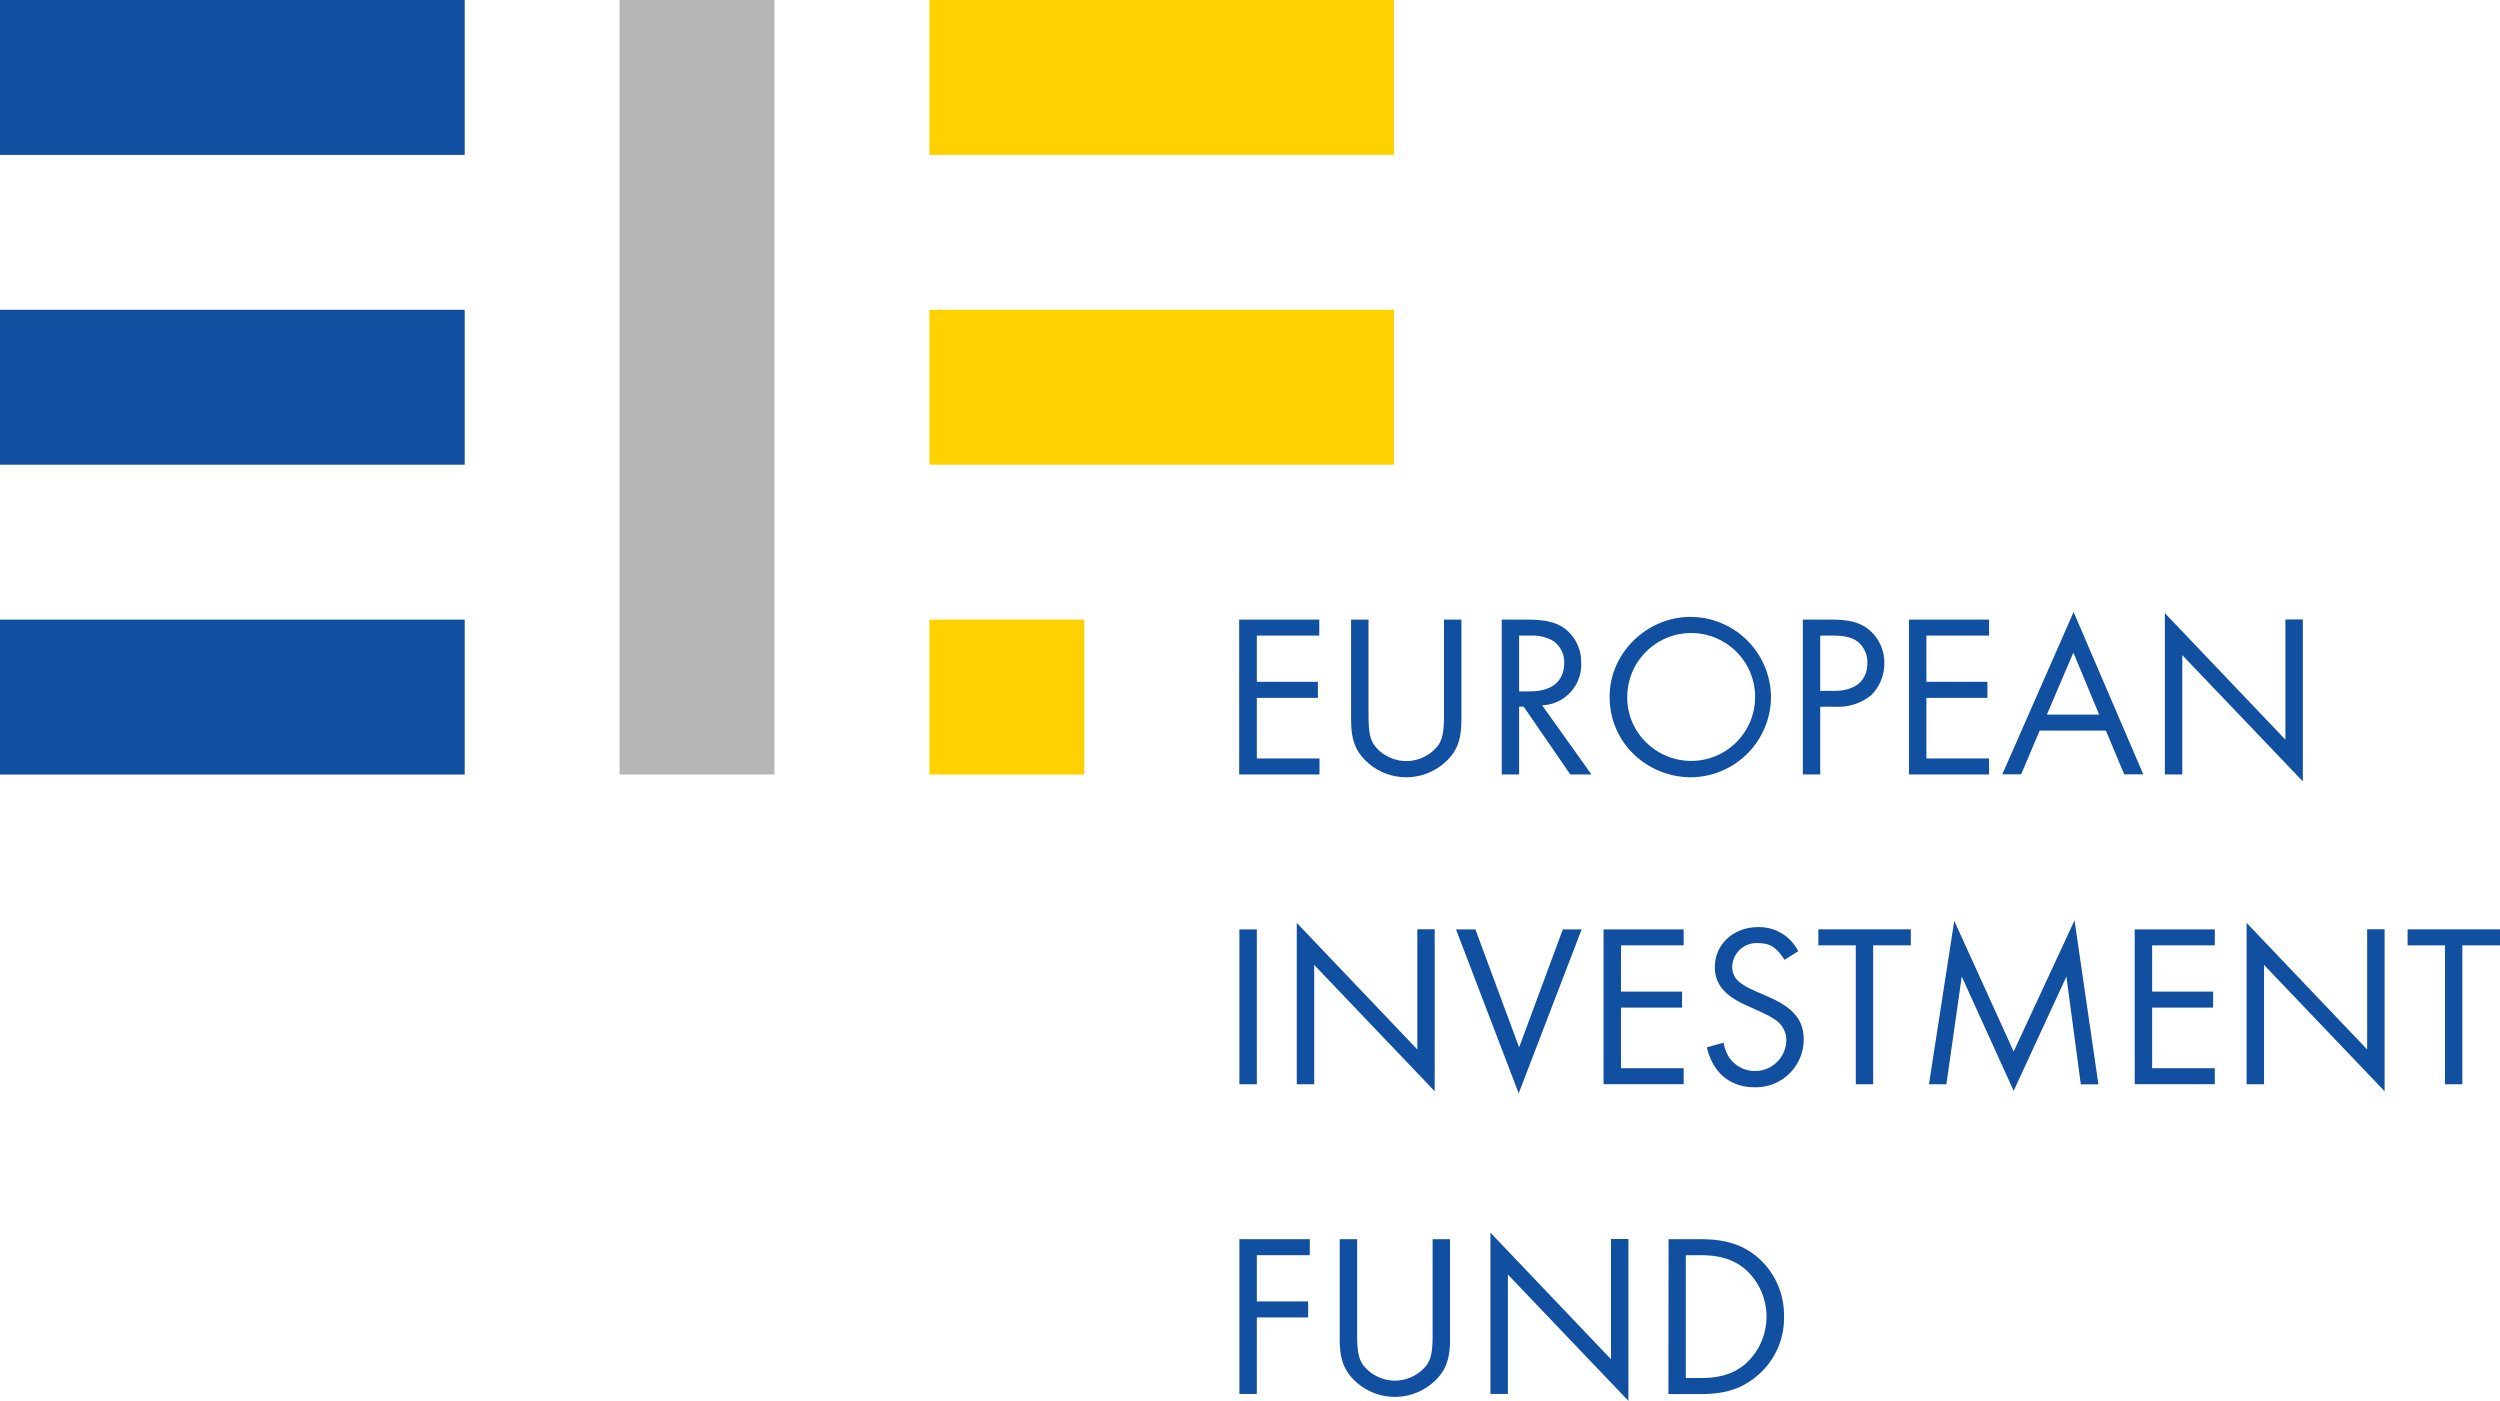
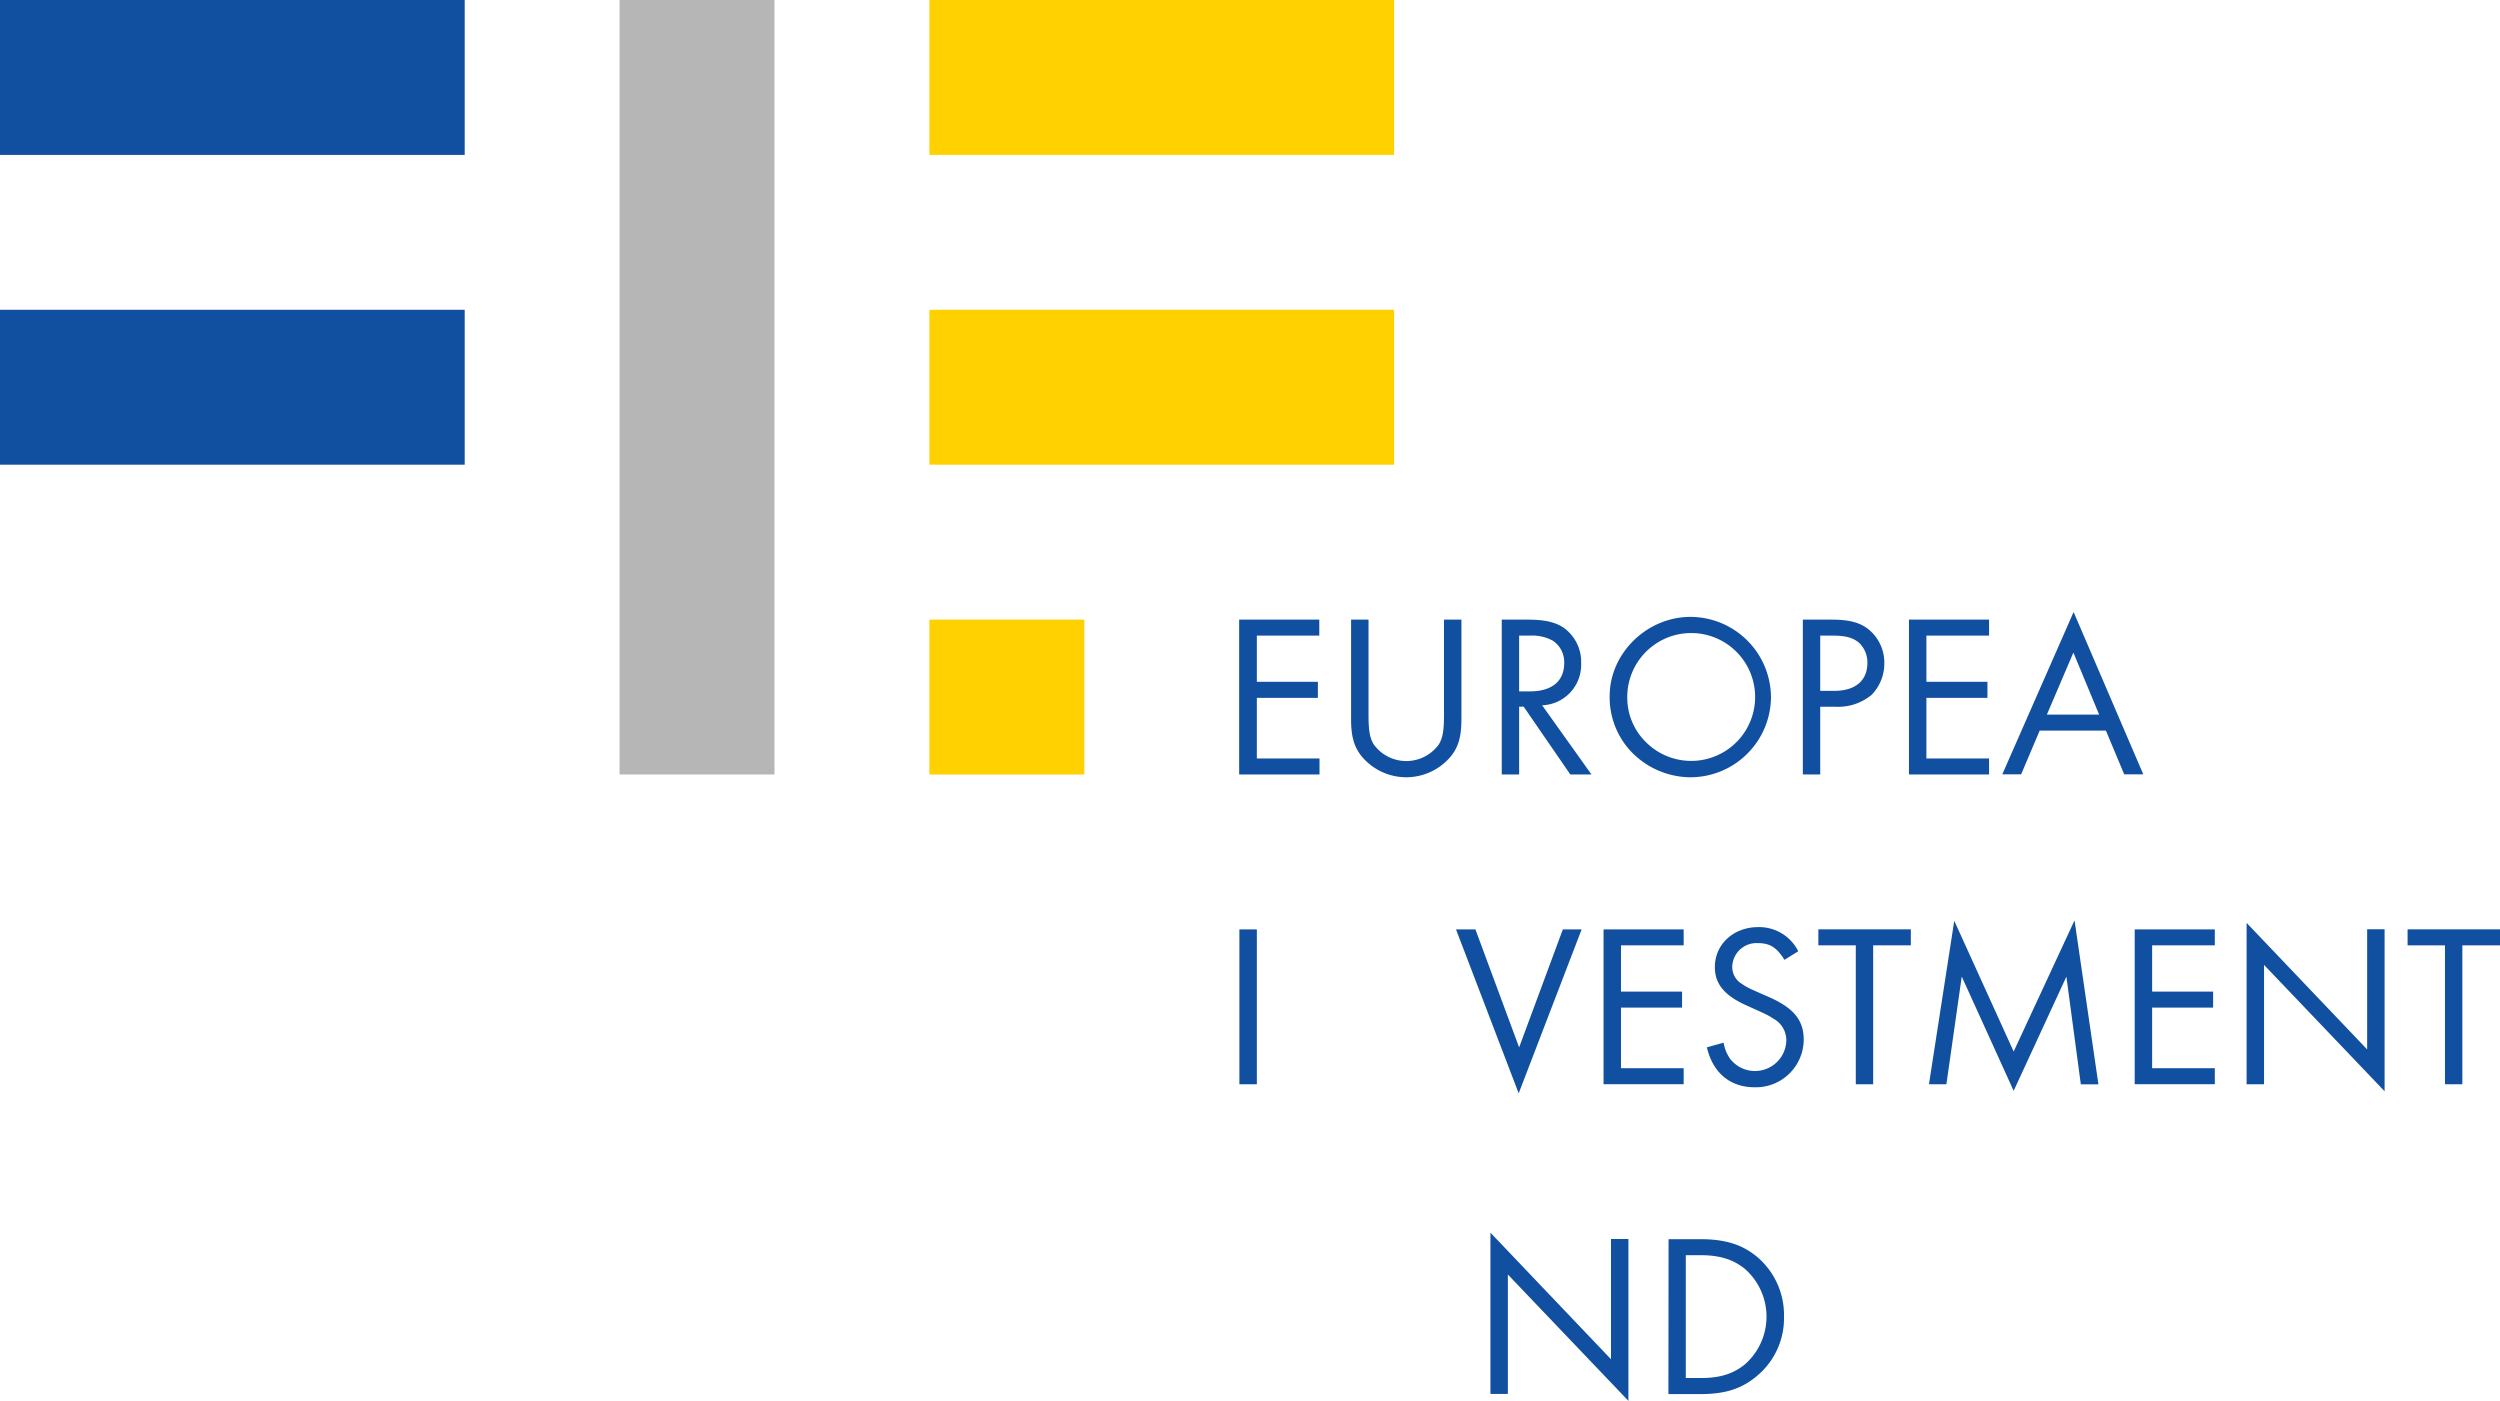
<svg xmlns="http://www.w3.org/2000/svg" viewBox="0 0 457.5 256.39">
  <defs>
    <style>.a{fill:#114fa0;}.b{fill:#b6b6b6;}.c{fill:#ffd100;}</style>
  </defs>
  <rect class="a" width="85.04" height="28.35" />
  <rect class="b" x="113.38" width="28.35" height="141.73" />
  <rect class="c" x="170.08" y="113.39" width="28.35" height="28.35" />
  <rect class="a" y="56.69" width="85.04" height="28.35" />
  <rect class="c" x="170.08" width="85.04" height="28.35" />
  <rect class="c" x="170.08" y="56.69" width="85.04" height="28.35" />
-   <rect class="a" y="113.39" width="85.04" height="28.35" />
  <path class="a" d="M230,116.32v8.45h11.17v2.94H230V138.8h11.47v2.93H226.77V113.39h14.66v2.93Z" />
  <path class="a" d="M250.44,130.77c0,2.93.22,4.2.94,5.44a7.35,7.35,0,0,0,11.94,0c.72-1.24.93-2.51.93-5.44V113.39h3.19v18.23c0,3.06-.51,5-1.87,6.71a10.61,10.61,0,0,1-16.45,0c-1.36-1.74-1.87-3.61-1.87-6.71V113.39h3.19Z" />
  <path class="a" d="M291.24,141.73h-3.87l-8.54-12.41H278v12.41h-3.18V113.39h4.59c3.23,0,5.18.42,6.8,1.53a7.66,7.66,0,0,1,3.14,6.41,7.42,7.42,0,0,1-7.14,7.74ZM280,126.52c4,0,6.25-1.87,6.25-5.19a4.69,4.69,0,0,0-2.08-4.08,7.85,7.85,0,0,0-4.3-.93H278v10.2Z" />
  <path class="a" d="M324.09,127.58a14.76,14.76,0,0,1-14.87,14.66,15.14,15.14,0,0,1-11-5,14.49,14.49,0,0,1-3.65-9.86c0-7.82,6.8-14.49,14.79-14.49A14.78,14.78,0,0,1,324.09,127.58Zm-26.3-.17A11.42,11.42,0,0,0,301.4,136a11.7,11.7,0,1,0-3.61-8.63Z" />
  <path class="a" d="M333.1,141.73h-3.18V113.39h5.14c3.48,0,5.48.55,7.14,2a7.84,7.84,0,0,1,2.63,6,8.18,8.18,0,0,1-2.33,5.77,9.55,9.55,0,0,1-6.63,2.17H333.1Zm2.55-15.3c3.87,0,6.08-1.87,6.08-5.1a4.91,4.91,0,0,0-1.57-3.74c-1.06-.89-2.42-1.27-4.72-1.27H333.1v10.11Z" />
  <path class="a" d="M352.53,116.32v8.45H363.7v2.94H352.53V138.8H364v2.93H349.34V113.39H364v2.93Z" />
  <path class="a" d="M373.26,133.7l-3.39,8h-3.45L379.47,112l12.75,29.7h-3.49l-3.35-8Zm6.17-14.28-4.85,11.35h9.56Z" />
-   <path class="a" d="M396.17,112.2l22.06,23.16v-22h3.19V143l-22.06-23.11v21.84h-3.19Z" />
  <path class="a" d="M230,198.42h-3.19V170.08H230Z" />
-   <path class="a" d="M237.31,168.89l22.06,23.16v-22h3.18V199.7L240.5,176.58v21.84h-3.19Z" />
  <path class="a" d="M278,191.67l8-21.59h3.44l-11.52,30-11.47-30H270Z" />
  <path class="a" d="M296.64,173v8.46h11.18v2.93H296.64v11.09h11.47v2.93H293.45V170.08h14.66V173Z" />
  <path class="a" d="M326.56,175.65c-1.45-2.3-2.68-3.06-4.89-3.06A4.44,4.44,0,0,0,317,177a3.57,3.57,0,0,0,1.78,3.06c1,.68,1,.68,4.89,2.38,4.55,2,6.41,4.25,6.41,7.82a8.76,8.76,0,0,1-9,8.71c-4.47,0-7.65-2.67-8.72-7.31l3.06-.85a7.12,7.12,0,0,0,1.15,2.89,5.74,5.74,0,0,0,10.33-3.27,4.5,4.5,0,0,0-2.34-4c-1.06-.68-1.06-.68-5-2.46s-5.74-3.87-5.74-7c0-4.16,3.4-7.31,7.95-7.31a8,8,0,0,1,7.31,4.42Z" />
  <path class="a" d="M342.79,198.42h-3.18V173h-6.85v-2.93h16.92V173h-6.89Z" />
  <path class="a" d="M357.63,168.51l10.87,23.92,11.14-24,4.37,30h-3.22l-2.64-19.71-9.65,20.9L359,178.71l-2.81,19.71H353Z" />
  <path class="a" d="M393.84,173v8.46H405v2.93H393.84v11.09h11.47v2.93H390.65V170.08h14.66V173Z" />
  <path class="a" d="M411.13,168.89l22.06,23.16v-22h3.19V199.7l-22.06-23.12v21.84h-3.19Z" />
  <path class="a" d="M450.61,198.42h-3.18V173h-6.84v-2.93H457.5V173h-6.89Z" />
-   <path class="a" d="M230,229.7v8.46h9.39v2.93H230v14h-3.19V226.77h12.88v2.93Z" />
-   <path class="a" d="M248.36,244.15c0,2.93.21,4.21.94,5.44a7.35,7.35,0,0,0,11.94,0c.72-1.23.93-2.51.93-5.44V226.77h3.19V245c0,3.06-.51,5-1.87,6.72a10.61,10.61,0,0,1-16.45,0c-1.36-1.74-1.87-3.62-1.87-6.72V226.77h3.19Z" />
  <path class="a" d="M272.75,225.58l22.06,23.16v-22H298v29.62l-22.06-23.12v21.85h-3.19Z" />
  <path class="a" d="M305.35,226.77h5.82c4.59,0,7.7,1,10.42,3.27a13.93,13.93,0,0,1,4.88,10.88,13.71,13.71,0,0,1-5,10.92c-2.8,2.34-5.78,3.28-10.37,3.28h-5.78Zm5.95,25.41c3.49,0,6-.8,8.12-2.59a11.63,11.63,0,0,0,0-17.29c-2.12-1.79-4.67-2.6-8.16-2.6h-2.76v22.48Z" />
</svg>